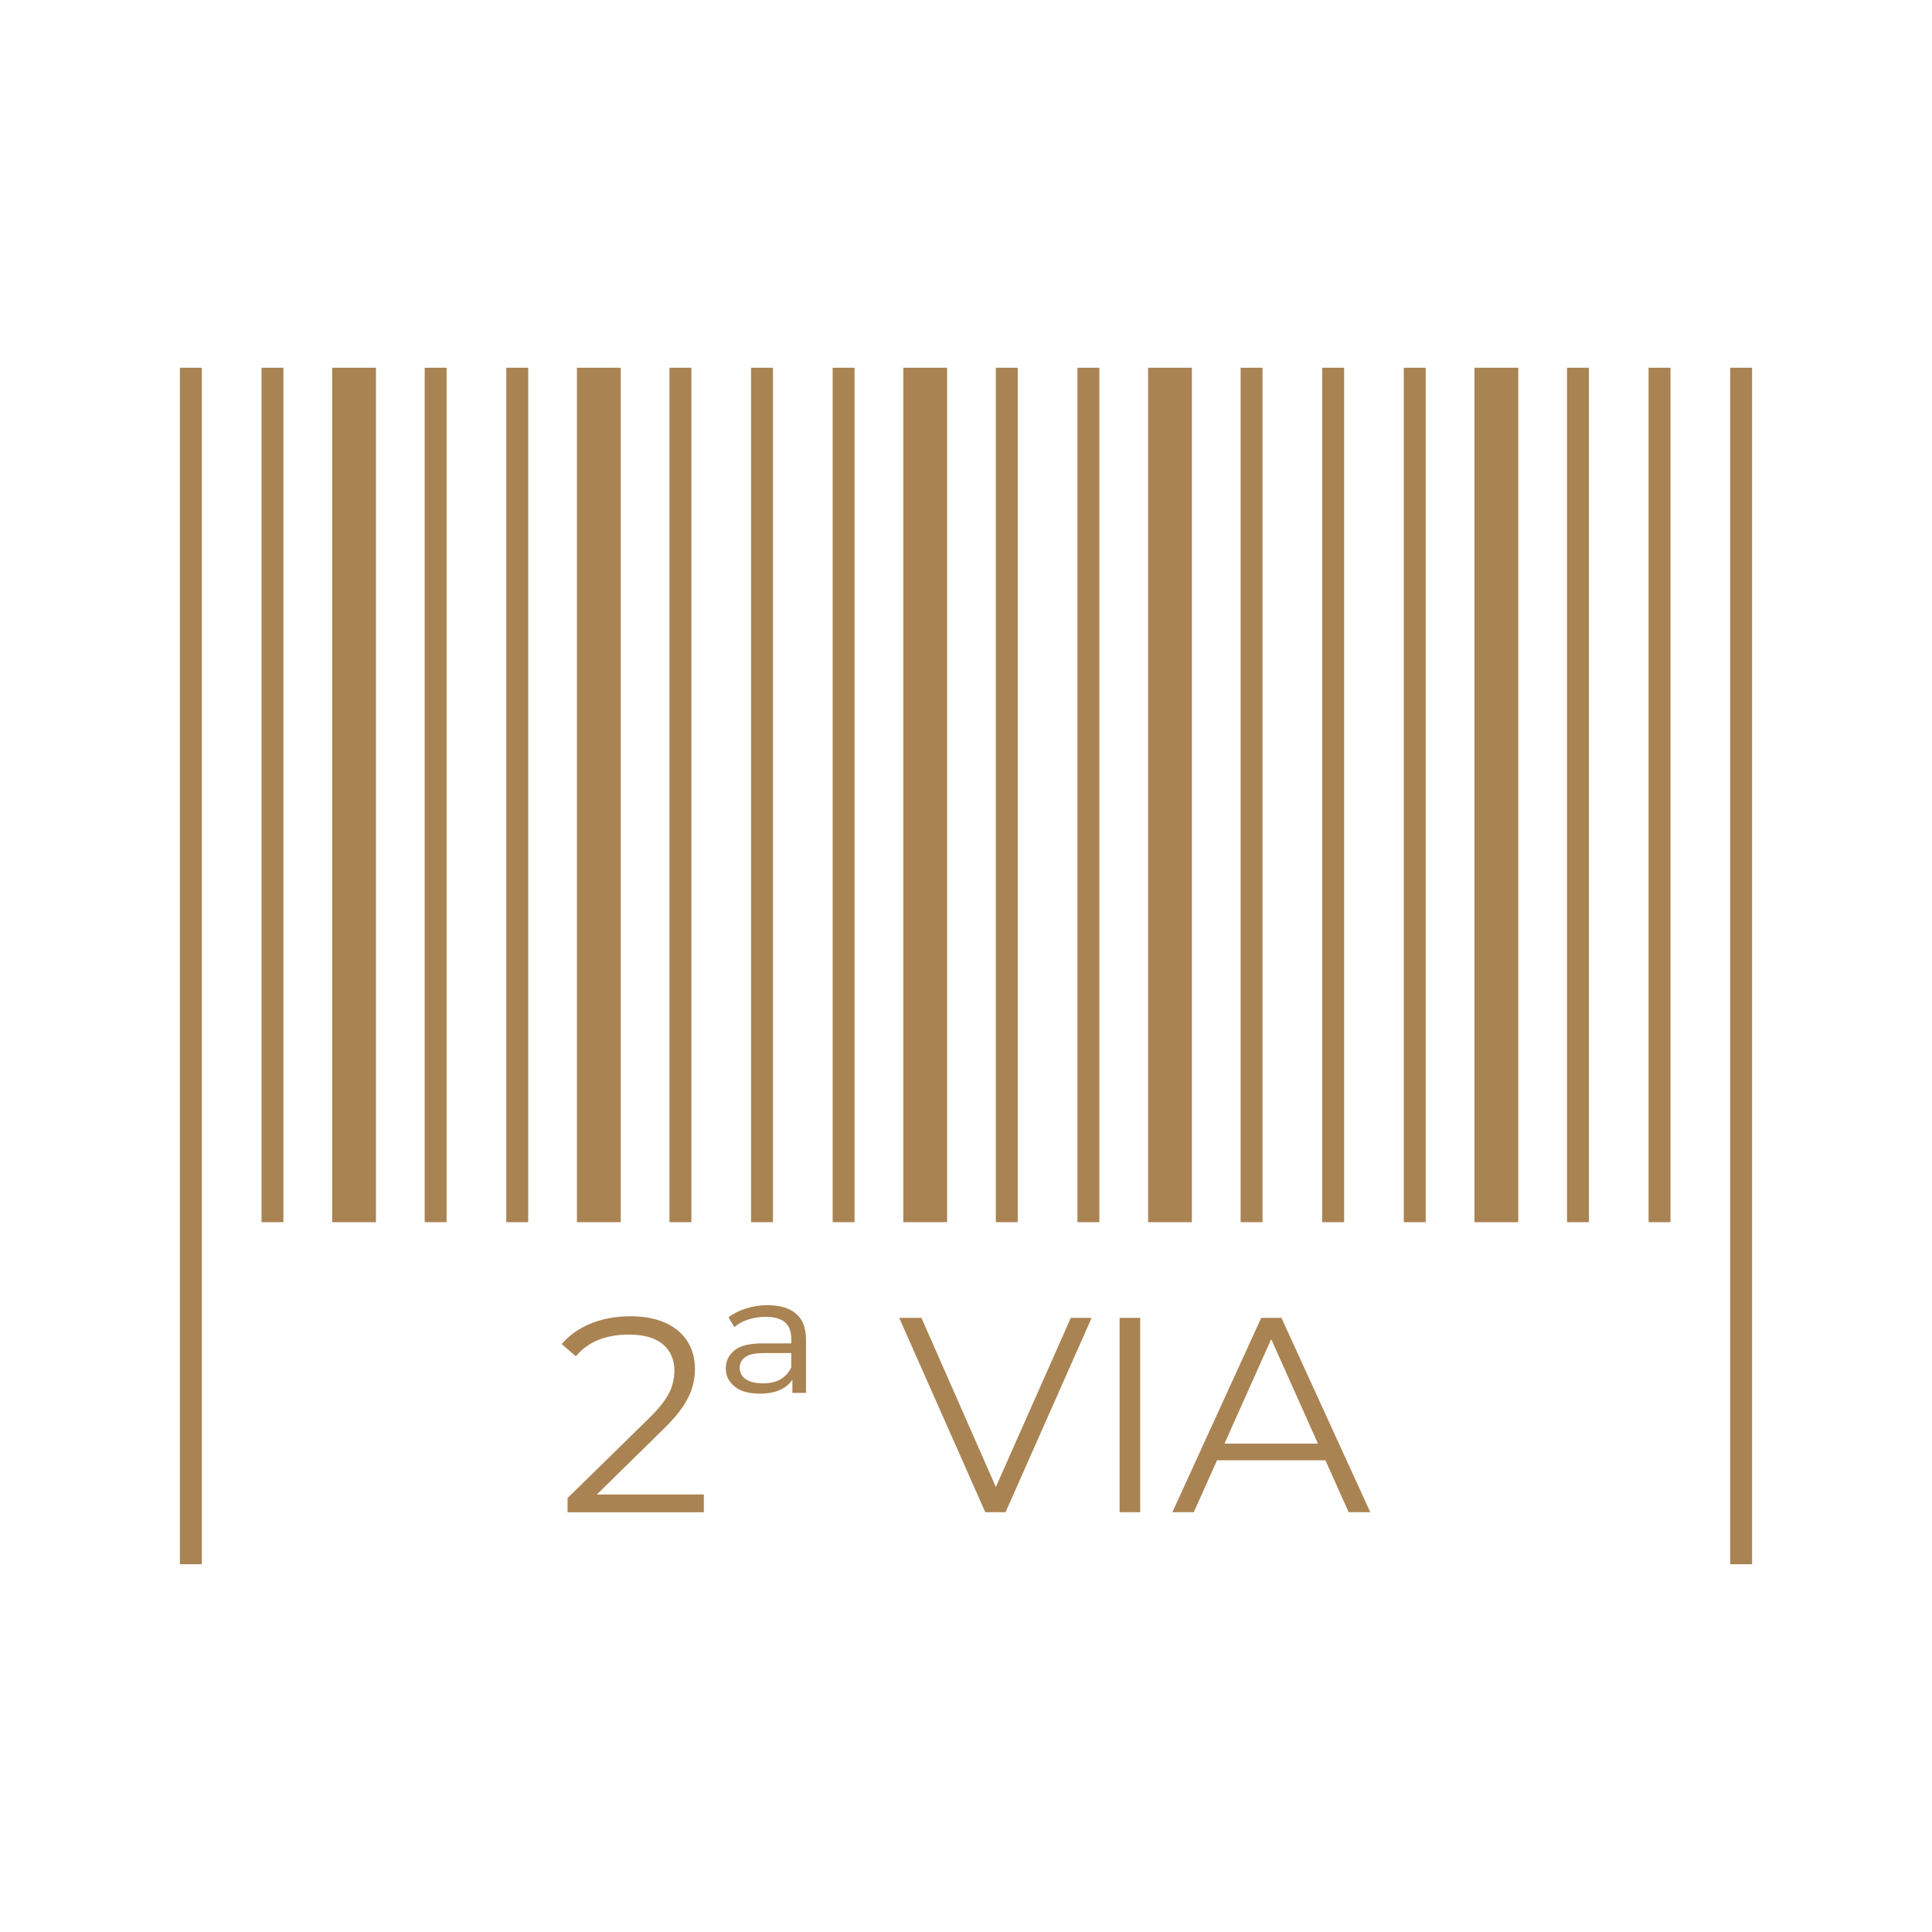
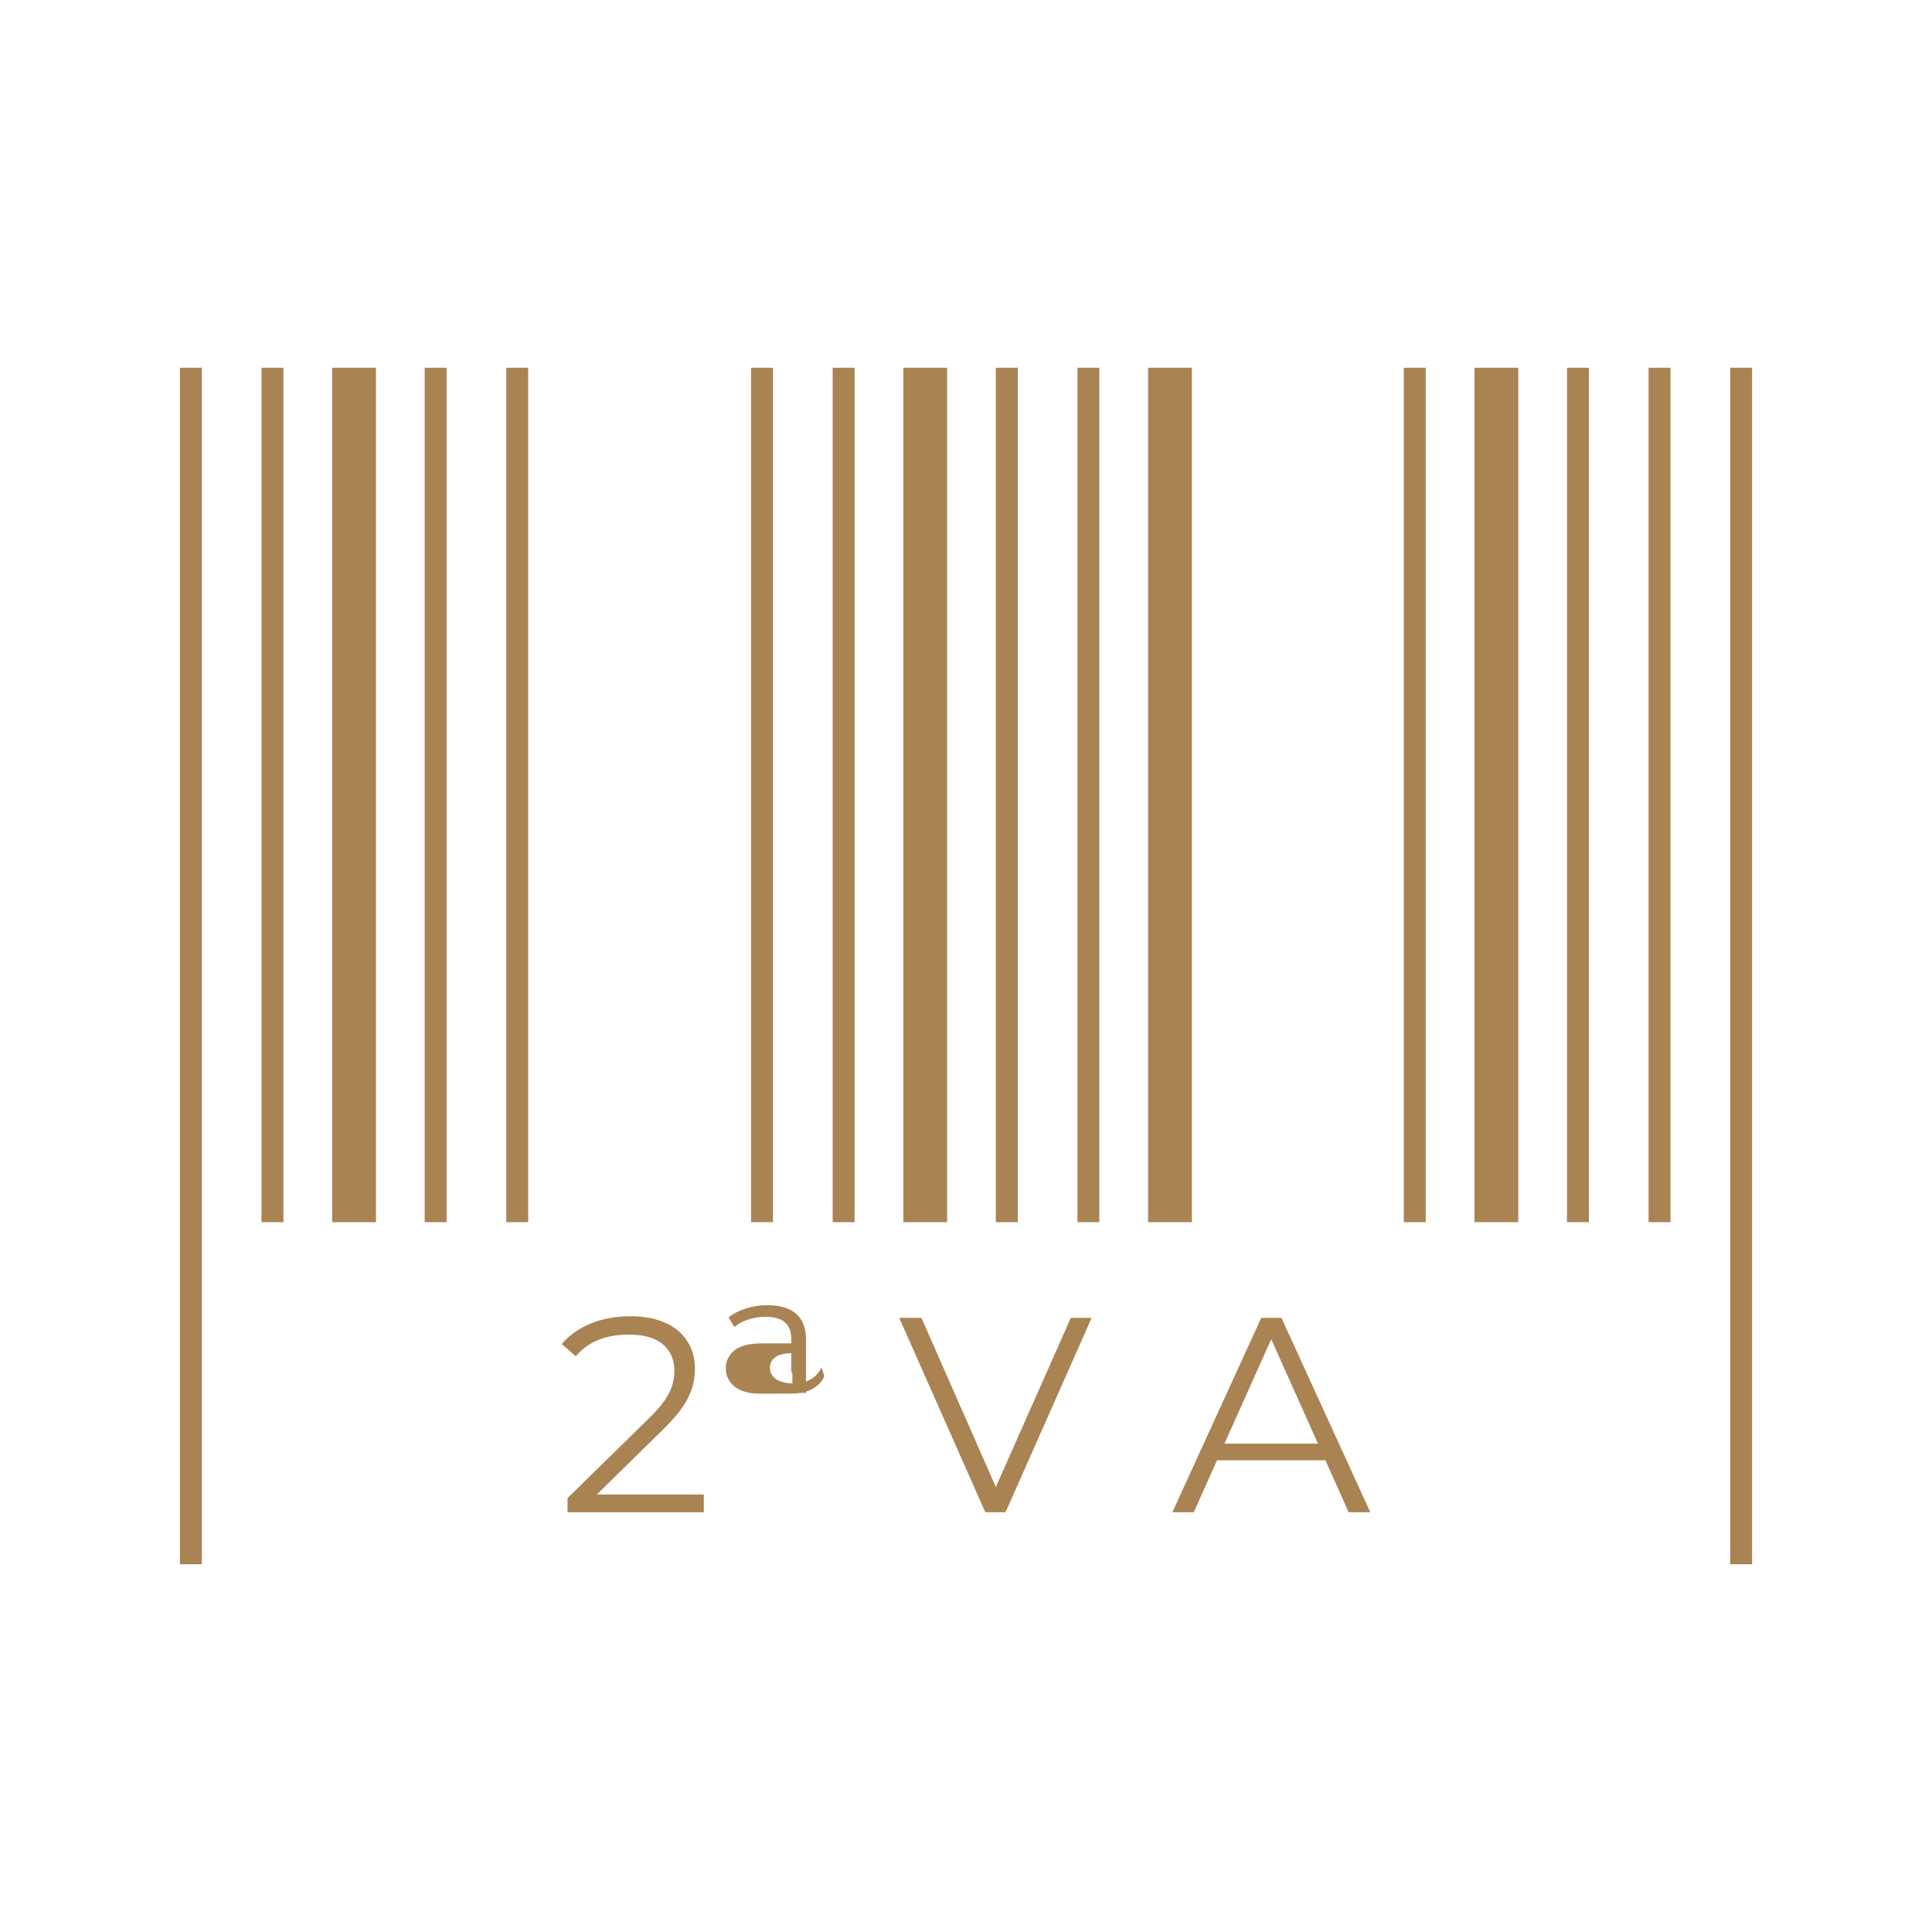
<svg xmlns="http://www.w3.org/2000/svg" id="Camada_1" data-name="Camada 1" viewBox="0 0 500 500">
  <defs>
    <style>      .cls-1 {        fill: #aa8353;        stroke-width: 0px;      }    </style>
  </defs>
  <g>
    <rect class="cls-1" x="46.56" y="95.17" width="5.67" height="309.65" />
    <rect class="cls-1" x="447.77" y="95.17" width="5.67" height="309.65" />
    <rect class="cls-1" x="67.68" y="95.17" width="5.67" height="221.13" />
    <rect class="cls-1" x="85.96" y="95.17" width="11.34" height="221.13" />
    <rect class="cls-1" x="109.91" y="95.17" width="5.67" height="221.13" />
    <rect class="cls-1" x="131.03" y="95.17" width="5.67" height="221.13" />
    <rect class="cls-1" x="194.38" y="95.17" width="5.67" height="221.13" />
    <rect class="cls-1" x="215.49" y="95.17" width="5.67" height="221.13" />
    <rect class="cls-1" x="233.77" y="95.17" width="11.34" height="221.13" />
    <rect class="cls-1" x="257.72" y="95.17" width="5.67" height="221.13" />
-     <rect class="cls-1" x="149.31" y="95.17" width="11.34" height="221.13" />
-     <rect class="cls-1" x="173.26" y="95.17" width="5.67" height="221.13" />
    <rect class="cls-1" x="278.84" y="95.17" width="5.67" height="221.13" />
-     <rect class="cls-1" x="321.07" y="95.17" width="5.67" height="221.13" />
-     <rect class="cls-1" x="342.19" y="95.17" width="5.67" height="221.13" />
    <rect class="cls-1" x="297.12" y="95.17" width="11.34" height="221.13" />
    <rect class="cls-1" x="363.3" y="95.17" width="5.67" height="221.13" />
    <rect class="cls-1" x="381.59" y="95.17" width="11.34" height="221.13" />
    <rect class="cls-1" x="405.54" y="95.17" width="5.67" height="221.13" />
    <rect class="cls-1" x="426.65" y="95.17" width="5.67" height="221.13" />
  </g>
  <g>
    <path class="cls-1" d="M146.88,391.36v-3.66l20.9-20.47c1.92-1.87,3.35-3.51,4.31-4.92.96-1.41,1.6-2.74,1.94-3.99.33-1.25.5-2.42.5-3.52,0-2.92-.99-5.22-2.98-6.9-1.99-1.68-4.92-2.51-8.8-2.51-2.97,0-5.59.46-7.87,1.37-2.28.91-4.23,2.32-5.85,4.24l-3.66-3.16c1.96-2.3,4.48-4.07,7.54-5.32,3.06-1.24,6.49-1.87,10.27-1.87,3.4,0,6.35.54,8.84,1.62,2.49,1.08,4.42,2.65,5.78,4.71,1.36,2.06,2.05,4.48,2.05,7.26,0,1.63-.23,3.23-.68,4.81-.46,1.58-1.27,3.25-2.44,4.99-1.17,1.75-2.89,3.72-5.14,5.93l-19.18,18.82-1.44-2.01h31.18v4.6h-35.27Z" />
-     <path class="cls-1" d="M196.66,360.68c-2.87,0-5.06-.62-6.57-1.87-1.51-1.25-2.26-2.8-2.26-4.67s.72-3.35,2.16-4.6c1.44-1.24,3.85-1.87,7.26-1.87h8.26v2.51h-7.83c-2.25,0-3.86.35-4.81,1.04-.96.7-1.44,1.59-1.44,2.69,0,1.29.53,2.3,1.58,3.02,1.05.72,2.54,1.08,4.45,1.08s3.4-.36,4.6-1.08c1.2-.72,2.11-1.75,2.73-3.09l.72,2.3c-.53,1.34-1.54,2.43-3.05,3.27-1.51.84-3.44,1.26-5.78,1.26ZM205.07,360.47v-4.88l-.29-.79v-8.26c0-1.96-.55-3.41-1.65-4.35-1.1-.93-2.75-1.4-4.96-1.4-1.58,0-3.08.23-4.49.68-1.41.46-2.62,1.11-3.63,1.98l-1.51-2.51c1.2-.96,2.69-1.72,4.49-2.3,1.8-.57,3.63-.86,5.5-.86,3.26,0,5.75.73,7.47,2.19,1.72,1.46,2.59,3.7,2.59,6.72v13.79h-3.52Z" />
+     <path class="cls-1" d="M196.66,360.68c-2.87,0-5.06-.62-6.57-1.87-1.51-1.25-2.26-2.8-2.26-4.67s.72-3.35,2.16-4.6c1.44-1.24,3.85-1.87,7.26-1.87h8.26v2.51c-2.25,0-3.86.35-4.81,1.04-.96.7-1.44,1.59-1.44,2.69,0,1.29.53,2.3,1.58,3.02,1.05.72,2.54,1.08,4.45,1.08s3.4-.36,4.6-1.08c1.2-.72,2.11-1.75,2.73-3.09l.72,2.3c-.53,1.34-1.54,2.43-3.05,3.27-1.51.84-3.44,1.26-5.78,1.26ZM205.07,360.47v-4.88l-.29-.79v-8.26c0-1.96-.55-3.41-1.65-4.35-1.1-.93-2.75-1.4-4.96-1.4-1.58,0-3.08.23-4.49.68-1.41.46-2.62,1.11-3.63,1.98l-1.51-2.51c1.2-.96,2.69-1.72,4.49-2.3,1.8-.57,3.63-.86,5.5-.86,3.26,0,5.75.73,7.47,2.19,1.72,1.46,2.59,3.7,2.59,6.72v13.79h-3.52Z" />
    <path class="cls-1" d="M254.99,391.36l-22.27-50.29h5.75l20.83,47.34h-3.16l20.98-47.34h5.39l-22.27,50.29h-5.24Z" />
-     <path class="cls-1" d="M289.76,391.36v-50.29h5.32v50.29h-5.32Z" />
    <path class="cls-1" d="M303.41,391.36l22.99-50.29h5.24l22.99,50.29h-5.6l-21.12-47.2h2.16l-21.12,47.2h-5.53ZM312.46,377.92l1.58-4.31h29.24l1.58,4.31h-32.4Z" />
  </g>
</svg>